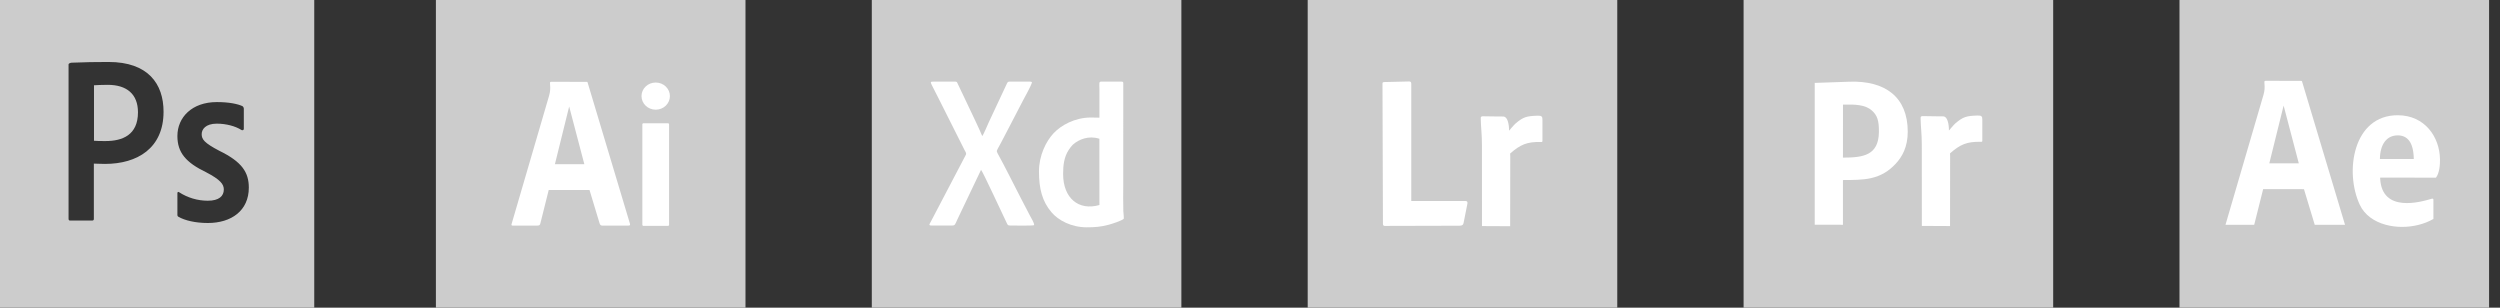
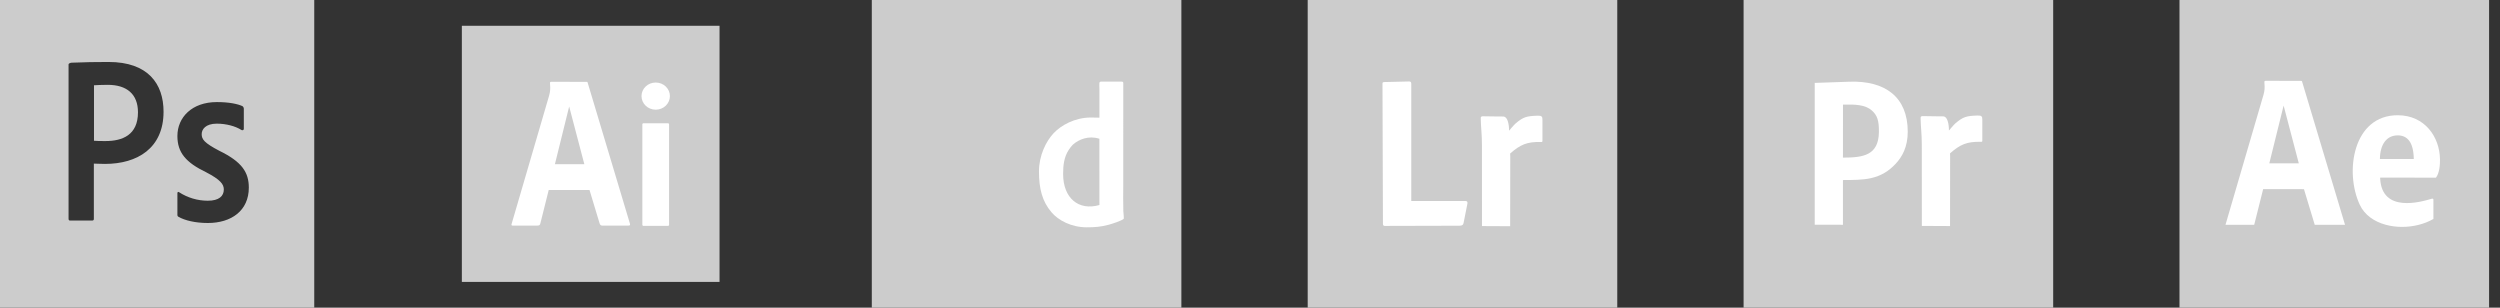
<svg xmlns="http://www.w3.org/2000/svg" width="195" height="24" viewBox="0 0 195 24" fill="none">
  <rect x="0" y="0" width="195" height="24" fill="#333333" stroke="none" />
  <path fill-rule="evenodd" clip-rule="evenodd" d="M170 0H194.148V24H170V0Z" fill="#CCCCCC" />
-   <path fill-rule="evenodd" clip-rule="evenodd" d="M172.024 2.011H192.124V21.989H172.024V2.011Z" fill="#CCCCCC" />
  <path fill-rule="evenodd" clip-rule="evenodd" d="M179.709 14.755L180.55 17.535H182.912L179.557 6.344C179.551 6.324 179.535 6.31 179.503 6.31L176.727 6.302C176.619 6.302 176.616 6.358 176.625 6.465C176.66 6.85 176.641 7.065 176.561 7.366L173.587 17.537L175.828 17.534L176.526 14.753L179.709 14.755ZM179.306 12.739H177.006L178.122 8.234L179.306 12.739ZM185.668 13.851L190.004 13.858C190.277 13.508 190.327 12.851 190.319 12.421C190.29 10.673 189.132 9 187.041 8.989C183.53 8.969 182.865 13.408 184.061 15.969C184.437 16.774 185.192 17.286 186.078 17.529C186.482 17.64 186.911 17.696 187.345 17.698C188.203 17.701 189.076 17.493 189.776 17.094C189.787 17.088 189.806 17.088 189.807 17.075V17.025L189.806 15.579C189.806 15.513 189.756 15.476 189.681 15.499C188.795 15.766 185.793 16.618 185.654 13.932C185.652 13.912 185.647 13.851 185.668 13.851ZM187.841 12.402H185.633C185.644 11.228 186.183 10.562 187.014 10.559C187.77 10.556 188.25 11.08 188.274 12.374V12.402H187.841Z" fill="white" />
  <path fill-rule="evenodd" clip-rule="evenodd" d="M136 0H160.148V24H136V0Z" fill="#CCCCCC" />
  <path fill-rule="evenodd" clip-rule="evenodd" d="M138.024 2.011H158.124V21.989H138.024V2.011Z" fill="#CCCCCC" />
  <path fill-rule="evenodd" clip-rule="evenodd" d="M141.549 6.466V17.529L143.75 17.532V14.043C144.501 14.043 145.283 14.04 145.911 13.901C146.738 13.717 147.322 13.343 147.84 12.798C148.383 12.229 148.804 11.444 148.804 10.272C148.804 7.563 147.038 6.279 144.267 6.373L141.549 6.466ZM143.75 12.294L143.753 8.159C144.674 8.14 145.476 8.151 146.003 8.619C146.417 8.986 146.57 9.386 146.554 10.319C146.525 12.126 145.314 12.294 143.75 12.294ZM149.9 11.305L149.904 17.621L152.103 17.632L152.109 12.202L152.103 11.962C152.897 11.266 153.414 11.037 154.506 11.061C154.593 11.065 154.621 11.065 154.621 10.954V9.358C154.628 9.075 154.565 9 154.242 9.011C153.376 9.039 153.127 9.109 152.524 9.618C152.396 9.727 152.017 10.181 152.017 10.181C152.017 9.629 151.894 9.256 151.741 9.144C151.635 9.067 151.608 9.074 151.455 9.074H151.165L149.947 9.056C149.812 9.078 149.805 9.109 149.808 9.264C149.823 9.954 149.9 10.439 149.9 11.305Z" fill="white" />
  <path fill-rule="evenodd" clip-rule="evenodd" d="M102 0H126.147V24H102V0Z" fill="#CCCCCC" />
  <path fill-rule="evenodd" clip-rule="evenodd" d="M104.024 2.011H124.123V21.989H104.024V2.011Z" fill="#CCCCCC" />
  <path fill-rule="evenodd" clip-rule="evenodd" d="M115.591 11.319L115.595 17.634L117.792 17.645L117.8 12.215L117.792 11.974C118.588 11.278 119.105 11.049 120.195 11.075C120.284 11.077 120.311 11.077 120.311 10.968V9.372C120.319 9.089 120.256 9.013 119.933 9.024C119.067 9.052 118.816 9.122 118.215 9.631C118.086 9.74 117.708 10.194 117.708 10.194C117.708 9.643 117.583 9.269 117.43 9.158C117.326 9.081 117.299 9.086 117.146 9.086H116.855L115.638 9.069C115.503 9.092 115.494 9.123 115.499 9.276C115.514 9.966 115.591 10.453 115.591 11.319ZM107.834 6.583V6.619C107.839 8.033 107.864 15.894 107.869 17.384V17.445C107.867 17.662 108.029 17.623 108.098 17.621L113.843 17.606C114.074 17.601 114.129 17.529 114.16 17.387L114.455 15.903C114.477 15.799 114.477 15.669 114.275 15.679H110.08V6.566C110.075 6.474 110.094 6.349 109.891 6.355L108.021 6.399H107.979C107.806 6.408 107.839 6.482 107.834 6.583Z" fill="white" />
  <path fill-rule="evenodd" clip-rule="evenodd" d="M68 0H92.148V24H68V0Z" fill="#CCCCCC" />
-   <path fill-rule="evenodd" clip-rule="evenodd" d="M70.024 2.011H90.124V21.989H70.024V2.011Z" fill="#CCCCCC" />
-   <path fill-rule="evenodd" clip-rule="evenodd" d="M72.67 6.616C72.75 6.789 72.868 7.001 72.912 7.09C73.034 7.334 73.152 7.56 73.272 7.8L75.231 11.698C75.288 11.812 75.396 11.94 75.342 12.063L72.594 17.309C72.528 17.439 72.383 17.59 72.647 17.59H74.276C74.507 17.59 74.51 17.468 74.657 17.156L76.521 13.249C76.649 13.361 78.172 16.668 78.54 17.423C78.604 17.554 78.62 17.59 78.807 17.59C79.071 17.59 80.52 17.621 80.659 17.562C80.689 17.409 80.425 16.988 80.347 16.84L79.623 15.451C79.051 14.349 78.395 13.012 77.815 11.965C77.696 11.751 77.741 11.762 78.008 11.267C78.138 11.027 78.245 10.807 78.375 10.567C78.493 10.344 78.614 10.114 78.732 9.882L79.821 7.786C79.923 7.594 80.405 6.738 80.486 6.452C80.513 6.357 80.355 6.363 80.243 6.363L78.804 6.365H78.781C78.623 6.365 78.6 6.396 78.543 6.51L77.13 9.526C77.061 9.679 76.685 10.56 76.616 10.615C76.468 10.248 76.287 9.894 76.126 9.529L75.094 7.354C75 7.176 74.928 6.995 74.839 6.819C74.791 6.722 74.749 6.641 74.707 6.546C74.647 6.413 74.655 6.365 74.479 6.365L72.829 6.366C72.584 6.368 72.559 6.376 72.67 6.616Z" fill="white" />
  <path fill-rule="evenodd" clip-rule="evenodd" d="M82.923 13.569C82.923 12.889 82.994 12.243 83.374 11.671C83.454 11.55 83.588 11.37 83.679 11.288C84.144 10.868 84.922 10.553 85.752 10.823L85.755 15.991C84.131 16.459 82.923 15.457 82.923 13.569ZM85.755 9.178L85.094 9.166C83.825 9.166 82.764 9.777 82.189 10.383C81.596 11.007 81.04 12.127 81.04 13.364C81.04 14.719 81.29 15.705 82.022 16.563C82.54 17.173 83.547 17.73 84.763 17.73C85.398 17.73 85.86 17.696 86.481 17.529C86.784 17.446 87.47 17.223 87.651 17.069C87.673 16.953 87.626 16.619 87.62 16.471C87.598 15.856 87.612 15.036 87.614 14.408L87.615 6.568C87.617 6.412 87.625 6.365 87.461 6.365H85.908C85.693 6.365 85.755 6.497 85.755 6.951V9.178Z" fill="white" />
-   <path fill-rule="evenodd" clip-rule="evenodd" d="M34 0H58.148V24H34V0Z" fill="#CCCCCC" />
  <path fill-rule="evenodd" clip-rule="evenodd" d="M36.024 2.011H56.124V21.989H36.024V2.011Z" fill="#CCCCCC" />
  <path d="M52.099 9.613H50.192C50.143 9.613 50.103 9.653 50.103 9.702V17.531C50.103 17.58 50.143 17.62 50.192 17.62H52.099C52.148 17.62 52.188 17.58 52.188 17.531V9.702C52.188 9.653 52.148 9.613 52.099 9.613Z" fill="white" />
  <path d="M51.145 8.556C51.757 8.556 52.253 8.081 52.253 7.496C52.253 6.911 51.757 6.437 51.145 6.437C50.533 6.437 50.038 6.911 50.038 7.496C50.038 8.081 50.533 8.556 51.145 8.556Z" fill="white" />
  <path fill-rule="evenodd" clip-rule="evenodd" d="M45.982 14.82L46.764 17.409C46.804 17.562 46.884 17.599 46.992 17.598H48.994C49.148 17.599 49.159 17.553 49.136 17.45L45.829 6.421C45.823 6.401 45.807 6.387 45.776 6.387L43.003 6.379C42.894 6.379 42.893 6.435 42.902 6.541C42.936 6.925 42.917 7.14 42.836 7.441L39.909 17.456C39.878 17.551 39.886 17.598 40.011 17.599L41.9 17.598C42.1 17.592 42.111 17.537 42.145 17.437L42.8 14.82H45.982ZM45.578 12.807H43.283L44.395 8.307L45.578 12.807Z" fill="white" />
  <path fill-rule="evenodd" clip-rule="evenodd" d="M0 0H24.511V24H0V0ZM16.912 9.645C16.032 9.645 15.731 10.093 15.731 10.463C15.731 10.867 15.932 11.148 17.113 11.765C18.862 12.617 19.408 13.435 19.408 14.635C19.408 16.43 18.049 17.394 16.21 17.394C15.241 17.394 14.406 17.193 13.927 16.912C13.848 16.879 13.837 16.823 13.837 16.733V15.084C13.837 14.972 13.893 14.938 13.971 14.994C14.638 15.427 15.416 15.656 16.21 15.656C17.091 15.656 17.458 15.286 17.458 14.781C17.458 14.378 17.202 14.019 16.077 13.435C14.495 12.673 13.837 11.899 13.837 10.61C13.837 9.162 14.963 7.962 16.912 7.962C17.87 7.962 18.539 8.108 18.906 8.276C18.996 8.333 19.018 8.422 19.018 8.501V10.037C19.018 10.127 18.962 10.183 18.851 10.149C18.36 9.835 17.636 9.645 16.912 9.645ZM7.331 10.979C7.587 11.002 7.788 11.002 8.234 11.002C9.537 11.002 10.762 10.542 10.762 8.759C10.762 7.334 9.882 6.617 8.401 6.617C7.955 6.617 7.531 6.639 7.331 6.651V10.979ZM5.348 5.024C5.348 4.946 5.504 4.89 5.593 4.89C6.551 4.85 7.509 4.832 8.467 4.834C11.553 4.834 12.757 6.538 12.757 8.714C12.757 11.562 10.707 12.785 8.189 12.785C7.765 12.785 7.621 12.762 7.32 12.762V17.069C7.32 17.159 7.286 17.204 7.186 17.204H5.482C5.392 17.204 5.348 17.17 5.348 17.069V5.025V5.024Z" fill="#CCCCCC" />
</svg>